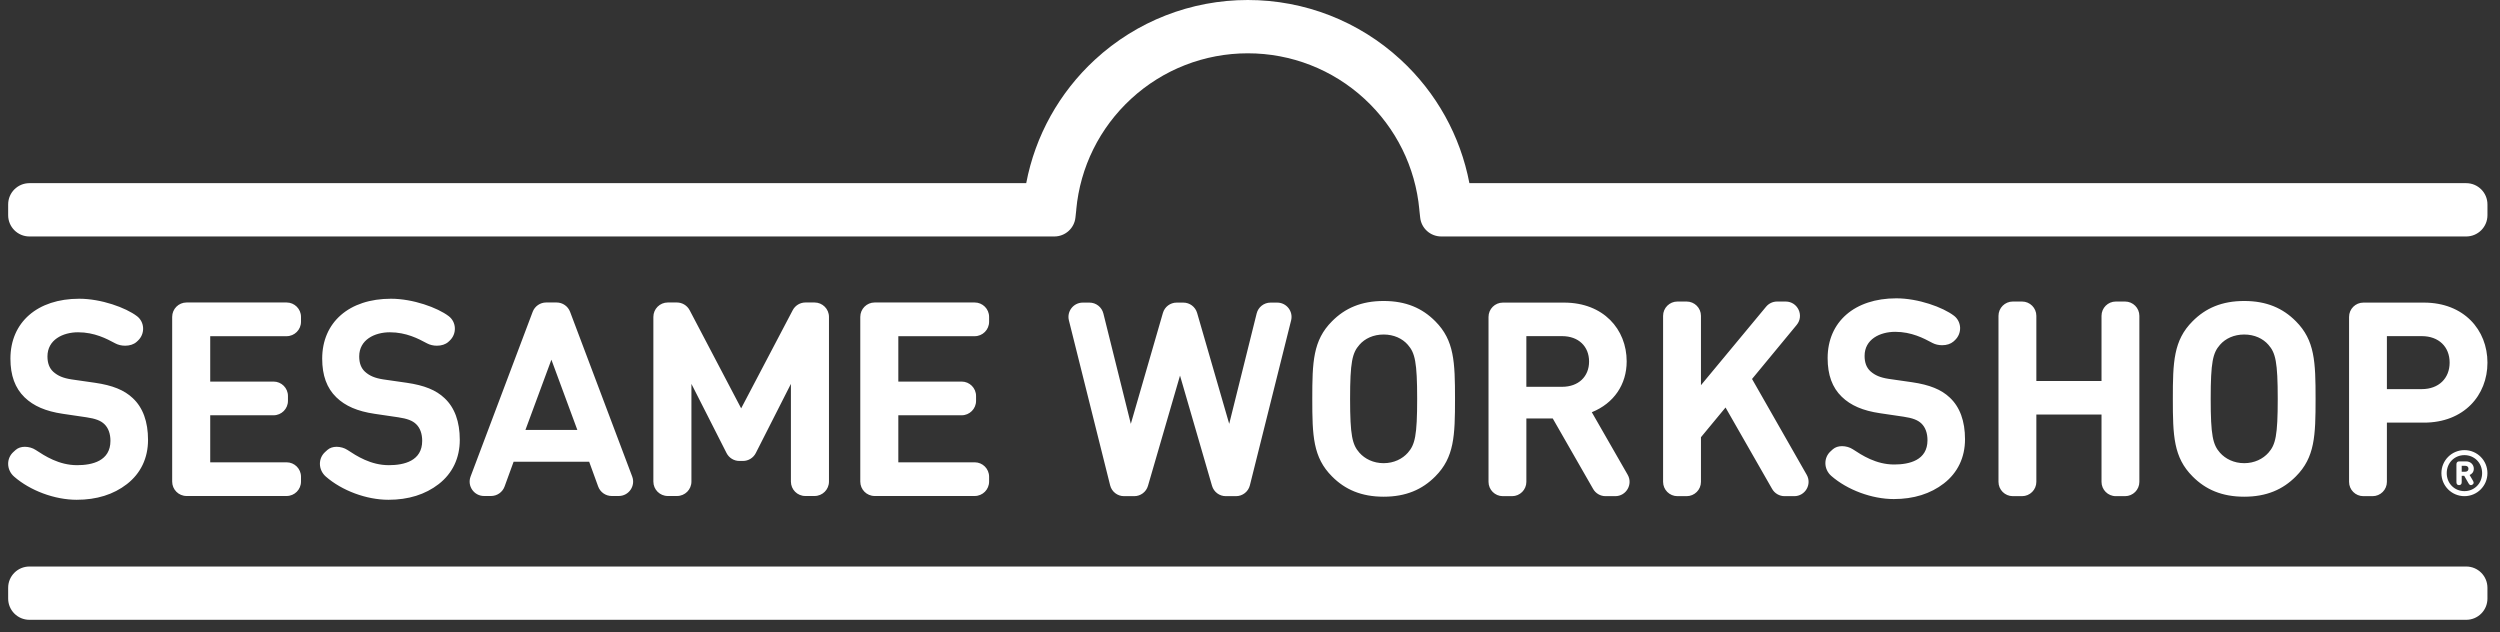
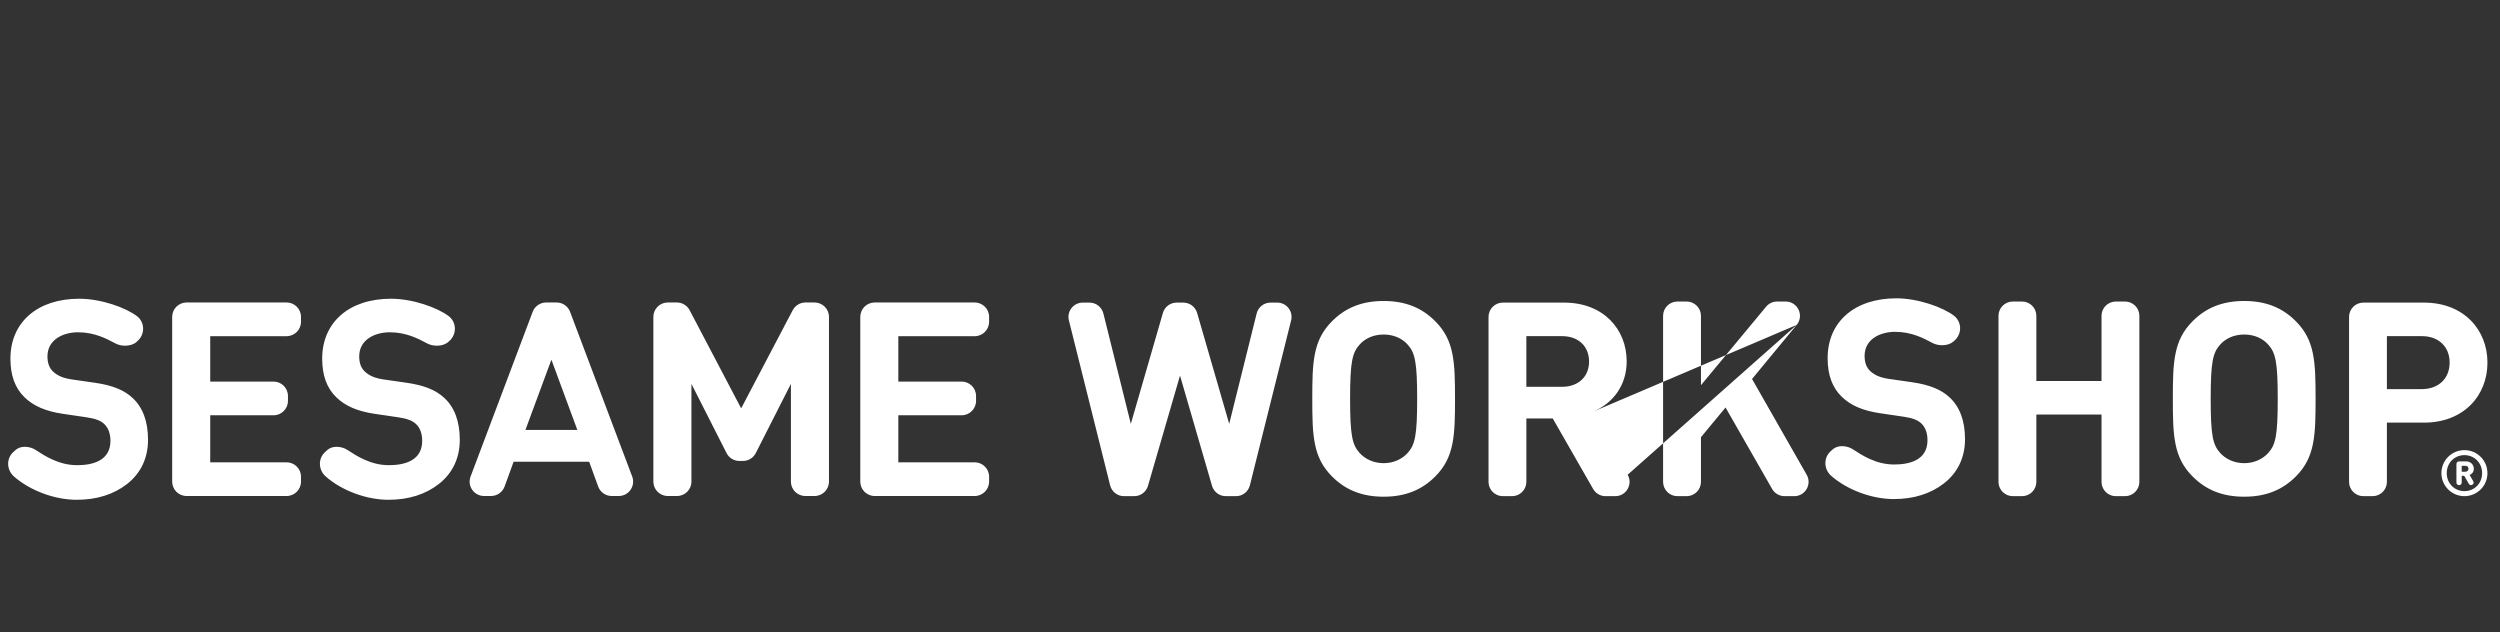
<svg xmlns="http://www.w3.org/2000/svg" width="170px" height="43px" viewBox="0 0 170 43" version="1.1">
  <rect x="0" y="0" width="170" height="43" fill="#333333" stroke="none" />
  <title>footer-logo</title>
  <desc>Created with Sketch.</desc>
  <defs />
  <g id="Page-1" stroke="none" stroke-width="1" fill="none" fill-rule="evenodd">
    <g id="footer-logo" fill="#FFFFFF" fill-rule="nonzero">
      <g id="Clipped" transform="translate(0, 20)">
-         <path d="M11.708,12.748 L11.708,1.549 C11.708,1.008 12.146,0.569 12.687,0.569 L19.488,0.569 C20.029,0.569 20.468,1.008 20.468,1.549 L20.468,1.88 C20.468,2.422 20.029,2.861 19.488,2.861 L14.295,2.861 L14.295,5.947 L18.601,5.947 C19.142,5.947 19.581,6.386 19.581,6.927 L19.581,7.259 C19.581,7.8 19.142,8.239 18.601,8.239 L14.295,8.239 L14.295,11.437 L19.488,11.437 C20.029,11.437 20.468,11.876 20.468,12.417 L20.468,12.748 C20.468,13.29 20.029,13.728 19.488,13.728 L12.687,13.728 C12.146,13.728 11.708,13.29 11.708,12.748 Z M40.676,13.084 L40.064,11.4 L34.925,11.4 L34.311,13.085 C34.17,13.471 33.801,13.728 33.39,13.728 L32.917,13.728 C32.231,13.728 31.757,13.044 32,12.403 L36.222,1.203 C36.366,0.822 36.732,0.569 37.14,0.569 L37.848,0.569 C38.256,0.569 38.622,0.822 38.765,1.203 L42.989,12.403 C43.231,13.044 42.757,13.728 42.072,13.728 L41.598,13.728 C41.186,13.728 40.818,13.471 40.676,13.084 Z M35.729,9.237 L39.26,9.237 L37.495,4.459 L35.729,9.237 Z M58.499,12.748 L58.499,1.549 C58.499,1.008 58.937,0.569 59.478,0.569 L66.279,0.569 C66.82,0.569 67.259,1.008 67.259,1.549 L67.259,1.88 C67.259,2.422 66.82,2.861 66.279,2.861 L61.086,2.861 L61.086,5.947 L65.392,5.947 C65.933,5.947 66.372,6.386 66.372,6.927 L66.372,7.259 C66.372,7.8 65.933,8.239 65.392,8.239 L61.086,8.239 L61.086,11.437 L66.279,11.437 C66.82,11.437 67.259,11.876 67.259,12.417 L67.259,12.748 C67.259,13.29 66.82,13.728 66.279,13.728 L59.478,13.728 C58.937,13.728 58.499,13.29 58.499,12.748 Z M53.905,1.093 L50.399,7.768 L46.895,1.093 C46.725,0.771 46.391,0.569 46.027,0.569 L45.41,0.569 C44.868,0.569 44.429,1.008 44.429,1.549 L44.429,12.748 C44.429,13.29 44.868,13.728 45.41,13.728 L46.037,13.728 C46.579,13.728 47.017,13.29 47.017,12.748 L47.017,6.104 L49.405,10.808 C49.572,11.137 49.91,11.345 50.279,11.345 L50.52,11.345 C50.889,11.345 51.227,11.137 51.394,10.808 L53.782,6.104 L53.782,12.748 C53.782,13.29 54.22,13.728 54.762,13.728 L55.389,13.728 C55.931,13.728 56.37,13.29 56.37,12.748 L56.37,1.549 C56.37,1.008 55.931,0.569 55.389,0.569 L54.772,0.569 C54.408,0.569 54.074,0.771 53.905,1.093 Z M29.83,12.92 C30.769,12.191 31.265,11.151 31.265,9.912 C31.265,8.671 30.917,7.716 30.229,7.074 C29.653,6.527 28.859,6.203 27.654,6.028 L26.074,5.801 C25.499,5.713 25.134,5.561 24.819,5.277 C24.554,5.03 24.426,4.69 24.426,4.236 C24.426,3.103 25.473,2.595 26.511,2.595 C27.627,2.595 28.457,3.038 29.005,3.331 L29.045,3.352 C29.234,3.453 29.47,3.508 29.709,3.508 C30.017,3.508 30.29,3.42 30.479,3.256 L30.572,3.17 C30.815,2.947 30.946,2.629 30.93,2.299 C30.916,1.982 30.765,1.692 30.517,1.502 C29.753,0.918 28.076,0.314 26.586,0.314 C23.745,0.314 21.909,1.913 21.909,4.387 C21.909,5.529 22.222,6.389 22.87,7.017 C23.481,7.611 24.308,7.967 25.472,8.139 L27.081,8.376 C27.696,8.468 28.049,8.602 28.298,8.843 C28.568,9.102 28.709,9.495 28.709,9.978 C28.709,11.345 27.476,11.632 26.442,11.632 C25.206,11.632 24.25,11.006 23.62,10.592 C23.418,10.46 23.146,10.382 22.89,10.382 C22.643,10.382 22.43,10.453 22.269,10.591 L22.111,10.734 C21.878,10.945 21.751,11.233 21.754,11.546 C21.756,11.872 21.903,12.185 22.154,12.405 C23.249,13.364 24.92,13.985 26.414,13.985 C27.77,13.985 28.918,13.627 29.83,12.92 Z M8.629,12.92 C9.569,12.191 10.066,11.151 10.066,9.912 C10.066,8.671 9.717,7.716 9.03,7.074 C8.453,6.527 7.659,6.203 6.455,6.028 L4.875,5.801 C4.299,5.713 3.935,5.561 3.619,5.277 C3.355,5.03 3.227,4.69 3.227,4.236 C3.227,3.103 4.274,2.595 5.311,2.595 C6.427,2.595 7.257,3.038 7.806,3.331 L7.846,3.352 C8.035,3.453 8.27,3.508 8.509,3.508 C8.818,3.508 9.09,3.42 9.279,3.256 L9.373,3.17 C9.615,2.947 9.747,2.629 9.731,2.299 C9.716,1.982 9.566,1.692 9.318,1.502 C8.554,0.918 6.875,0.314 5.387,0.314 C2.545,0.314 0.709,1.913 0.709,4.387 C0.709,5.529 1.023,6.389 1.669,7.017 C2.282,7.611 3.109,7.967 4.273,8.139 L5.881,8.376 C6.497,8.468 6.85,8.602 7.099,8.843 C7.368,9.102 7.51,9.495 7.51,9.978 C7.51,11.345 6.277,11.632 5.243,11.632 C4.005,11.632 3.051,11.006 2.419,10.592 C2.219,10.46 1.947,10.382 1.69,10.382 C1.444,10.382 1.23,10.453 1.07,10.591 L0.912,10.734 C0.679,10.945 0.552,11.233 0.554,11.546 C0.557,11.872 0.703,12.185 0.954,12.405 C2.048,13.364 3.721,13.985 5.214,13.985 C6.57,13.985 7.719,13.627 8.629,12.92 Z M164.827,0.577 L160.709,0.577 C160.17,0.577 159.736,1.013 159.736,1.551 L159.736,12.766 C159.736,13.303 160.17,13.739 160.709,13.739 L161.336,13.739 C161.874,13.739 162.309,13.303 162.309,12.766 L162.309,8.739 L164.828,8.739 C167.548,8.739 169.147,6.883 169.147,4.658 C169.146,2.434 167.547,0.577 164.827,0.577 Z M164.68,6.46 L162.309,6.46 L162.309,2.857 L164.68,2.857 C165.838,2.857 166.575,3.583 166.575,4.658 C166.574,5.724 165.838,6.46 164.68,6.46 Z M86.852,0.577 L86.396,0.577 C85.95,0.577 85.56,0.882 85.453,1.315 L83.586,8.822 L81.404,1.28 C81.283,0.864 80.902,0.577 80.469,0.577 L80.011,0.577 C79.579,0.577 79.198,0.864 79.078,1.28 L76.896,8.822 L75.029,1.315 C74.92,0.882 74.531,0.577 74.084,0.577 L73.628,0.577 C72.996,0.577 72.531,1.173 72.685,1.786 L75.489,13.002 C75.597,13.435 75.986,13.739 76.432,13.739 L77.128,13.739 C77.561,13.739 77.942,13.453 78.062,13.038 L80.241,5.54 L82.418,13.038 C82.54,13.453 82.92,13.739 83.353,13.739 L84.048,13.739 C84.495,13.739 84.884,13.435 84.992,13.002 L87.796,1.786 C87.949,1.173 87.485,0.577 86.852,0.577 Z M156.119,1.846 C155.236,0.954 154.124,0.467 152.606,0.467 C151.089,0.467 149.978,0.954 149.095,1.846 C147.799,3.142 147.753,4.621 147.753,7.122 C147.753,9.622 147.799,11.101 149.095,12.397 C149.978,13.288 151.089,13.776 152.606,13.776 C154.124,13.776 155.236,13.288 156.119,12.397 C157.415,11.101 157.459,9.622 157.459,7.122 C157.459,4.621 157.415,3.142 156.119,1.846 Z M154.252,10.788 C153.884,11.202 153.306,11.496 152.606,11.496 C151.909,11.496 151.33,11.202 150.96,10.788 C150.474,10.237 150.327,9.622 150.327,7.122 C150.327,4.621 150.473,3.997 150.96,3.445 C151.329,3.022 151.908,2.747 152.606,2.747 C153.305,2.747 153.883,3.022 154.252,3.445 C154.74,3.997 154.886,4.621 154.886,7.122 C154.886,9.622 154.74,10.237 154.252,10.788 Z M97.599,1.846 C96.716,0.954 95.604,0.467 94.088,0.467 C92.572,0.467 91.459,0.954 90.577,1.846 C89.281,3.142 89.235,4.621 89.235,7.122 C89.235,9.622 89.281,11.101 90.577,12.397 C91.459,13.288 92.572,13.776 94.088,13.776 C95.604,13.776 96.716,13.288 97.599,12.397 C98.894,11.101 98.941,9.622 98.941,7.122 C98.94,4.621 98.894,3.142 97.599,1.846 Z M95.732,10.788 C95.366,11.202 94.786,11.496 94.087,11.496 C93.388,11.496 92.809,11.202 92.442,10.788 C91.955,10.237 91.806,9.622 91.806,7.122 C91.806,4.621 91.954,3.997 92.442,3.445 C92.808,3.022 93.387,2.747 94.087,2.747 C94.785,2.747 95.365,3.022 95.732,3.445 C96.219,3.997 96.367,4.621 96.367,7.122 C96.367,9.622 96.22,10.237 95.732,10.788 Z M138.472,12.766 L138.472,8.187 L142.903,8.187 L142.903,12.766 C142.903,13.303 143.338,13.739 143.876,13.739 L144.503,13.739 C145.042,13.739 145.477,13.303 145.477,12.766 L145.477,1.477 C145.477,0.94 145.042,0.504 144.503,0.504 L143.876,0.504 C143.338,0.504 142.903,0.94 142.903,1.477 L142.903,5.908 L138.472,5.908 L138.472,1.477 C138.472,0.94 138.037,0.504 137.499,0.504 L136.872,0.504 C136.334,0.504 135.897,0.94 135.897,1.477 L135.897,12.766 C135.897,13.303 136.334,13.739 136.872,13.739 L137.499,13.739 C138.037,13.739 138.472,13.303 138.472,12.766 Z M132.186,12.872 C133.124,12.144 133.621,11.106 133.621,9.869 C133.621,8.63 133.271,7.677 132.585,7.035 C132.01,6.489 131.217,6.167 130.015,5.991 L128.437,5.764 C127.864,5.677 127.5,5.525 127.184,5.241 C126.92,4.995 126.792,4.655 126.792,4.202 C126.792,3.07 127.837,2.564 128.874,2.564 C129.988,2.564 130.815,3.007 131.365,3.299 L131.404,3.32 C131.592,3.42 131.828,3.475 132.066,3.475 C132.375,3.475 132.645,3.387 132.835,3.224 L132.928,3.138 C133.171,2.915 133.301,2.598 133.287,2.268 C133.27,1.952 133.121,1.662 132.874,1.472 C132.111,0.889 130.435,0.286 128.95,0.286 C126.112,0.286 124.279,1.883 124.279,4.353 C124.279,5.493 124.591,6.351 125.238,6.978 C125.848,7.572 126.675,7.927 127.836,8.098 L129.442,8.335 C130.056,8.426 130.41,8.561 130.659,8.801 C130.927,9.06 131.069,9.452 131.069,9.935 C131.069,11.3 129.837,11.586 128.804,11.586 C127.571,11.586 126.617,10.961 125.987,10.547 C125.787,10.416 125.513,10.338 125.258,10.338 C125.012,10.338 124.799,10.409 124.638,10.546 L124.481,10.689 C124.25,10.899 124.124,11.188 124.126,11.5 C124.128,11.826 124.273,12.138 124.523,12.358 C125.618,13.316 127.287,13.936 128.778,13.936 C130.129,13.936 131.276,13.577 132.186,12.872 Z M122.173,2.096 L119.139,5.77 L122.855,12.284 C123.225,12.932 122.756,13.739 122.01,13.739 L121.35,13.739 C121.001,13.739 120.679,13.552 120.505,13.249 L117.337,7.71 L115.665,9.731 L115.665,12.766 C115.665,13.303 115.228,13.739 114.691,13.739 L114.063,13.739 C113.527,13.739 113.09,13.303 113.09,12.766 L113.09,1.477 C113.09,0.94 113.527,0.504 114.063,0.504 L114.691,0.504 C115.228,0.504 115.665,0.94 115.665,1.477 L115.665,6.193 L120.094,0.856 C120.279,0.633 120.553,0.504 120.842,0.504 L121.423,0.504 C122.247,0.504 122.698,1.462 122.173,2.096 Z M110.681,12.282 L108.243,8.031 C109.75,7.425 110.614,6.138 110.614,4.575 C110.614,2.388 109.033,0.577 106.357,0.577 L102.192,0.577 C101.657,0.577 101.219,1.013 101.219,1.551 L101.219,12.766 C101.219,13.303 101.657,13.739 102.192,13.739 L102.822,13.739 C103.357,13.739 103.793,13.303 103.793,12.766 L103.793,8.454 L105.586,8.454 L108.333,13.249 C108.505,13.552 108.828,13.739 109.176,13.739 L109.839,13.739 C110.585,13.739 111.053,12.93 110.681,12.282 Z M106.219,6.303 L103.792,6.303 L103.792,2.857 L106.219,2.857 C107.34,2.857 108.057,3.555 108.057,4.585 C108.057,5.605 107.34,6.303 106.219,6.303 Z M167.582,10.608 C168.446,10.608 169.146,11.308 169.146,12.173 C169.146,13.038 168.446,13.739 167.582,13.739 C166.716,13.739 166.016,13.038 166.016,12.173 C166.016,11.308 166.716,10.608 167.582,10.608 Z M167.582,10.949 C166.907,10.949 166.378,11.472 166.378,12.173 C166.378,12.874 166.907,13.397 167.582,13.397 C168.256,13.397 168.784,12.874 168.784,12.173 C168.784,11.472 168.256,10.949 167.582,10.949 Z M167.396,12.355 L167.396,12.742 C167.396,12.833 167.391,12.863 167.371,12.904 C167.342,12.958 167.287,12.988 167.215,12.988 C167.143,12.988 167.089,12.958 167.061,12.904 C167.04,12.863 167.037,12.833 167.037,12.742 L167.037,11.596 C167.037,11.544 167.037,11.477 167.088,11.426 C167.14,11.373 167.208,11.373 167.261,11.373 L167.687,11.373 C168.015,11.373 168.219,11.607 168.219,11.874 C168.219,12.1 168.085,12.238 167.934,12.299 L168.15,12.669 C168.191,12.742 168.203,12.772 168.207,12.815 C168.211,12.865 168.185,12.919 168.116,12.96 C168.08,12.982 168.053,12.988 168.022,12.988 C167.94,12.988 167.899,12.932 167.847,12.841 L167.566,12.355 L167.396,12.355 Z M167.396,11.676 L167.396,12.076 L167.64,12.076 C167.765,12.076 167.856,12.003 167.856,11.874 C167.856,11.747 167.765,11.676 167.64,11.676 L167.396,11.676 Z" id="Shape" />
+         <path d="M11.708,12.748 L11.708,1.549 C11.708,1.008 12.146,0.569 12.687,0.569 L19.488,0.569 C20.029,0.569 20.468,1.008 20.468,1.549 L20.468,1.88 C20.468,2.422 20.029,2.861 19.488,2.861 L14.295,2.861 L14.295,5.947 L18.601,5.947 C19.142,5.947 19.581,6.386 19.581,6.927 L19.581,7.259 C19.581,7.8 19.142,8.239 18.601,8.239 L14.295,8.239 L14.295,11.437 L19.488,11.437 C20.029,11.437 20.468,11.876 20.468,12.417 L20.468,12.748 C20.468,13.29 20.029,13.728 19.488,13.728 L12.687,13.728 C12.146,13.728 11.708,13.29 11.708,12.748 Z M40.676,13.084 L40.064,11.4 L34.925,11.4 L34.311,13.085 C34.17,13.471 33.801,13.728 33.39,13.728 L32.917,13.728 C32.231,13.728 31.757,13.044 32,12.403 L36.222,1.203 C36.366,0.822 36.732,0.569 37.14,0.569 L37.848,0.569 C38.256,0.569 38.622,0.822 38.765,1.203 L42.989,12.403 C43.231,13.044 42.757,13.728 42.072,13.728 L41.598,13.728 C41.186,13.728 40.818,13.471 40.676,13.084 Z M35.729,9.237 L39.26,9.237 L37.495,4.459 L35.729,9.237 Z M58.499,12.748 L58.499,1.549 C58.499,1.008 58.937,0.569 59.478,0.569 L66.279,0.569 C66.82,0.569 67.259,1.008 67.259,1.549 L67.259,1.88 C67.259,2.422 66.82,2.861 66.279,2.861 L61.086,2.861 L61.086,5.947 L65.392,5.947 C65.933,5.947 66.372,6.386 66.372,6.927 L66.372,7.259 C66.372,7.8 65.933,8.239 65.392,8.239 L61.086,8.239 L61.086,11.437 L66.279,11.437 C66.82,11.437 67.259,11.876 67.259,12.417 L67.259,12.748 C67.259,13.29 66.82,13.728 66.279,13.728 L59.478,13.728 C58.937,13.728 58.499,13.29 58.499,12.748 Z M53.905,1.093 L50.399,7.768 L46.895,1.093 C46.725,0.771 46.391,0.569 46.027,0.569 L45.41,0.569 C44.868,0.569 44.429,1.008 44.429,1.549 L44.429,12.748 C44.429,13.29 44.868,13.728 45.41,13.728 L46.037,13.728 C46.579,13.728 47.017,13.29 47.017,12.748 L47.017,6.104 L49.405,10.808 C49.572,11.137 49.91,11.345 50.279,11.345 L50.52,11.345 C50.889,11.345 51.227,11.137 51.394,10.808 L53.782,6.104 L53.782,12.748 C53.782,13.29 54.22,13.728 54.762,13.728 L55.389,13.728 C55.931,13.728 56.37,13.29 56.37,12.748 L56.37,1.549 C56.37,1.008 55.931,0.569 55.389,0.569 L54.772,0.569 C54.408,0.569 54.074,0.771 53.905,1.093 Z M29.83,12.92 C30.769,12.191 31.265,11.151 31.265,9.912 C31.265,8.671 30.917,7.716 30.229,7.074 C29.653,6.527 28.859,6.203 27.654,6.028 L26.074,5.801 C25.499,5.713 25.134,5.561 24.819,5.277 C24.554,5.03 24.426,4.69 24.426,4.236 C24.426,3.103 25.473,2.595 26.511,2.595 C27.627,2.595 28.457,3.038 29.005,3.331 L29.045,3.352 C29.234,3.453 29.47,3.508 29.709,3.508 C30.017,3.508 30.29,3.42 30.479,3.256 L30.572,3.17 C30.815,2.947 30.946,2.629 30.93,2.299 C30.916,1.982 30.765,1.692 30.517,1.502 C29.753,0.918 28.076,0.314 26.586,0.314 C23.745,0.314 21.909,1.913 21.909,4.387 C21.909,5.529 22.222,6.389 22.87,7.017 C23.481,7.611 24.308,7.967 25.472,8.139 L27.081,8.376 C27.696,8.468 28.049,8.602 28.298,8.843 C28.568,9.102 28.709,9.495 28.709,9.978 C28.709,11.345 27.476,11.632 26.442,11.632 C25.206,11.632 24.25,11.006 23.62,10.592 C23.418,10.46 23.146,10.382 22.89,10.382 C22.643,10.382 22.43,10.453 22.269,10.591 L22.111,10.734 C21.878,10.945 21.751,11.233 21.754,11.546 C21.756,11.872 21.903,12.185 22.154,12.405 C23.249,13.364 24.92,13.985 26.414,13.985 C27.77,13.985 28.918,13.627 29.83,12.92 Z M8.629,12.92 C9.569,12.191 10.066,11.151 10.066,9.912 C10.066,8.671 9.717,7.716 9.03,7.074 C8.453,6.527 7.659,6.203 6.455,6.028 L4.875,5.801 C4.299,5.713 3.935,5.561 3.619,5.277 C3.355,5.03 3.227,4.69 3.227,4.236 C3.227,3.103 4.274,2.595 5.311,2.595 C6.427,2.595 7.257,3.038 7.806,3.331 L7.846,3.352 C8.035,3.453 8.27,3.508 8.509,3.508 C8.818,3.508 9.09,3.42 9.279,3.256 L9.373,3.17 C9.615,2.947 9.747,2.629 9.731,2.299 C9.716,1.982 9.566,1.692 9.318,1.502 C8.554,0.918 6.875,0.314 5.387,0.314 C2.545,0.314 0.709,1.913 0.709,4.387 C0.709,5.529 1.023,6.389 1.669,7.017 C2.282,7.611 3.109,7.967 4.273,8.139 L5.881,8.376 C6.497,8.468 6.85,8.602 7.099,8.843 C7.368,9.102 7.51,9.495 7.51,9.978 C7.51,11.345 6.277,11.632 5.243,11.632 C4.005,11.632 3.051,11.006 2.419,10.592 C2.219,10.46 1.947,10.382 1.69,10.382 C1.444,10.382 1.23,10.453 1.07,10.591 L0.912,10.734 C0.679,10.945 0.552,11.233 0.554,11.546 C0.557,11.872 0.703,12.185 0.954,12.405 C2.048,13.364 3.721,13.985 5.214,13.985 C6.57,13.985 7.719,13.627 8.629,12.92 Z M164.827,0.577 L160.709,0.577 C160.17,0.577 159.736,1.013 159.736,1.551 L159.736,12.766 C159.736,13.303 160.17,13.739 160.709,13.739 L161.336,13.739 C161.874,13.739 162.309,13.303 162.309,12.766 L162.309,8.739 L164.828,8.739 C167.548,8.739 169.147,6.883 169.147,4.658 C169.146,2.434 167.547,0.577 164.827,0.577 Z M164.68,6.46 L162.309,6.46 L162.309,2.857 L164.68,2.857 C165.838,2.857 166.575,3.583 166.575,4.658 C166.574,5.724 165.838,6.46 164.68,6.46 Z M86.852,0.577 L86.396,0.577 C85.95,0.577 85.56,0.882 85.453,1.315 L83.586,8.822 L81.404,1.28 C81.283,0.864 80.902,0.577 80.469,0.577 L80.011,0.577 C79.579,0.577 79.198,0.864 79.078,1.28 L76.896,8.822 L75.029,1.315 C74.92,0.882 74.531,0.577 74.084,0.577 L73.628,0.577 C72.996,0.577 72.531,1.173 72.685,1.786 L75.489,13.002 C75.597,13.435 75.986,13.739 76.432,13.739 L77.128,13.739 C77.561,13.739 77.942,13.453 78.062,13.038 L80.241,5.54 L82.418,13.038 C82.54,13.453 82.92,13.739 83.353,13.739 L84.048,13.739 C84.495,13.739 84.884,13.435 84.992,13.002 L87.796,1.786 C87.949,1.173 87.485,0.577 86.852,0.577 Z M156.119,1.846 C155.236,0.954 154.124,0.467 152.606,0.467 C151.089,0.467 149.978,0.954 149.095,1.846 C147.799,3.142 147.753,4.621 147.753,7.122 C147.753,9.622 147.799,11.101 149.095,12.397 C149.978,13.288 151.089,13.776 152.606,13.776 C154.124,13.776 155.236,13.288 156.119,12.397 C157.415,11.101 157.459,9.622 157.459,7.122 C157.459,4.621 157.415,3.142 156.119,1.846 Z M154.252,10.788 C153.884,11.202 153.306,11.496 152.606,11.496 C151.909,11.496 151.33,11.202 150.96,10.788 C150.474,10.237 150.327,9.622 150.327,7.122 C150.327,4.621 150.473,3.997 150.96,3.445 C151.329,3.022 151.908,2.747 152.606,2.747 C153.305,2.747 153.883,3.022 154.252,3.445 C154.74,3.997 154.886,4.621 154.886,7.122 C154.886,9.622 154.74,10.237 154.252,10.788 Z M97.599,1.846 C96.716,0.954 95.604,0.467 94.088,0.467 C92.572,0.467 91.459,0.954 90.577,1.846 C89.281,3.142 89.235,4.621 89.235,7.122 C89.235,9.622 89.281,11.101 90.577,12.397 C91.459,13.288 92.572,13.776 94.088,13.776 C95.604,13.776 96.716,13.288 97.599,12.397 C98.894,11.101 98.941,9.622 98.941,7.122 C98.94,4.621 98.894,3.142 97.599,1.846 Z M95.732,10.788 C95.366,11.202 94.786,11.496 94.087,11.496 C93.388,11.496 92.809,11.202 92.442,10.788 C91.955,10.237 91.806,9.622 91.806,7.122 C91.806,4.621 91.954,3.997 92.442,3.445 C92.808,3.022 93.387,2.747 94.087,2.747 C94.785,2.747 95.365,3.022 95.732,3.445 C96.219,3.997 96.367,4.621 96.367,7.122 C96.367,9.622 96.22,10.237 95.732,10.788 Z M138.472,12.766 L138.472,8.187 L142.903,8.187 L142.903,12.766 C142.903,13.303 143.338,13.739 143.876,13.739 L144.503,13.739 C145.042,13.739 145.477,13.303 145.477,12.766 L145.477,1.477 C145.477,0.94 145.042,0.504 144.503,0.504 L143.876,0.504 C143.338,0.504 142.903,0.94 142.903,1.477 L142.903,5.908 L138.472,5.908 L138.472,1.477 C138.472,0.94 138.037,0.504 137.499,0.504 L136.872,0.504 C136.334,0.504 135.897,0.94 135.897,1.477 L135.897,12.766 C135.897,13.303 136.334,13.739 136.872,13.739 L137.499,13.739 C138.037,13.739 138.472,13.303 138.472,12.766 Z M132.186,12.872 C133.124,12.144 133.621,11.106 133.621,9.869 C133.621,8.63 133.271,7.677 132.585,7.035 C132.01,6.489 131.217,6.167 130.015,5.991 L128.437,5.764 C127.864,5.677 127.5,5.525 127.184,5.241 C126.92,4.995 126.792,4.655 126.792,4.202 C126.792,3.07 127.837,2.564 128.874,2.564 C129.988,2.564 130.815,3.007 131.365,3.299 L131.404,3.32 C131.592,3.42 131.828,3.475 132.066,3.475 C132.375,3.475 132.645,3.387 132.835,3.224 L132.928,3.138 C133.171,2.915 133.301,2.598 133.287,2.268 C133.27,1.952 133.121,1.662 132.874,1.472 C132.111,0.889 130.435,0.286 128.95,0.286 C126.112,0.286 124.279,1.883 124.279,4.353 C124.279,5.493 124.591,6.351 125.238,6.978 C125.848,7.572 126.675,7.927 127.836,8.098 L129.442,8.335 C130.056,8.426 130.41,8.561 130.659,8.801 C130.927,9.06 131.069,9.452 131.069,9.935 C131.069,11.3 129.837,11.586 128.804,11.586 C127.571,11.586 126.617,10.961 125.987,10.547 C125.787,10.416 125.513,10.338 125.258,10.338 C125.012,10.338 124.799,10.409 124.638,10.546 L124.481,10.689 C124.25,10.899 124.124,11.188 124.126,11.5 C124.128,11.826 124.273,12.138 124.523,12.358 C125.618,13.316 127.287,13.936 128.778,13.936 C130.129,13.936 131.276,13.577 132.186,12.872 Z M122.173,2.096 L119.139,5.77 L122.855,12.284 C123.225,12.932 122.756,13.739 122.01,13.739 L121.35,13.739 C121.001,13.739 120.679,13.552 120.505,13.249 L117.337,7.71 L115.665,9.731 L115.665,12.766 C115.665,13.303 115.228,13.739 114.691,13.739 L114.063,13.739 C113.527,13.739 113.09,13.303 113.09,12.766 L113.09,1.477 C113.09,0.94 113.527,0.504 114.063,0.504 L114.691,0.504 C115.228,0.504 115.665,0.94 115.665,1.477 L115.665,6.193 L120.094,0.856 C120.279,0.633 120.553,0.504 120.842,0.504 L121.423,0.504 C122.247,0.504 122.698,1.462 122.173,2.096 Z L108.243,8.031 C109.75,7.425 110.614,6.138 110.614,4.575 C110.614,2.388 109.033,0.577 106.357,0.577 L102.192,0.577 C101.657,0.577 101.219,1.013 101.219,1.551 L101.219,12.766 C101.219,13.303 101.657,13.739 102.192,13.739 L102.822,13.739 C103.357,13.739 103.793,13.303 103.793,12.766 L103.793,8.454 L105.586,8.454 L108.333,13.249 C108.505,13.552 108.828,13.739 109.176,13.739 L109.839,13.739 C110.585,13.739 111.053,12.93 110.681,12.282 Z M106.219,6.303 L103.792,6.303 L103.792,2.857 L106.219,2.857 C107.34,2.857 108.057,3.555 108.057,4.585 C108.057,5.605 107.34,6.303 106.219,6.303 Z M167.582,10.608 C168.446,10.608 169.146,11.308 169.146,12.173 C169.146,13.038 168.446,13.739 167.582,13.739 C166.716,13.739 166.016,13.038 166.016,12.173 C166.016,11.308 166.716,10.608 167.582,10.608 Z M167.582,10.949 C166.907,10.949 166.378,11.472 166.378,12.173 C166.378,12.874 166.907,13.397 167.582,13.397 C168.256,13.397 168.784,12.874 168.784,12.173 C168.784,11.472 168.256,10.949 167.582,10.949 Z M167.396,12.355 L167.396,12.742 C167.396,12.833 167.391,12.863 167.371,12.904 C167.342,12.958 167.287,12.988 167.215,12.988 C167.143,12.988 167.089,12.958 167.061,12.904 C167.04,12.863 167.037,12.833 167.037,12.742 L167.037,11.596 C167.037,11.544 167.037,11.477 167.088,11.426 C167.14,11.373 167.208,11.373 167.261,11.373 L167.687,11.373 C168.015,11.373 168.219,11.607 168.219,11.874 C168.219,12.1 168.085,12.238 167.934,12.299 L168.15,12.669 C168.191,12.742 168.203,12.772 168.207,12.815 C168.211,12.865 168.185,12.919 168.116,12.96 C168.08,12.982 168.053,12.988 168.022,12.988 C167.94,12.988 167.899,12.932 167.847,12.841 L167.566,12.355 L167.396,12.355 Z M167.396,11.676 L167.396,12.076 L167.64,12.076 C167.765,12.076 167.856,12.003 167.856,11.874 C167.856,11.747 167.765,11.676 167.64,11.676 L167.396,11.676 Z" id="Shape" />
      </g>
      <g id="Clipped">
-         <path d="M84.851,3.625 C81.901,3.625 79.082,4.725 76.914,6.722 C74.773,8.695 73.451,11.367 73.185,14.252 C73.185,14.258 73.187,14.262 73.187,14.267 C73.165,14.449 73.147,14.622 73.131,14.782 C73.058,15.521 72.436,16.08 71.694,16.08 L2,16.08 C1.202,16.08 0.555,15.433 0.555,14.635 L0.555,13.9 C0.555,13.102 1.202,12.455 2,12.455 L69.783,12.455 C70.395,9.241 72.022,6.302 74.458,4.056 C77.297,1.44 80.989,0 84.851,0 C88.713,0 92.404,1.441 95.243,4.056 C97.68,6.302 99.306,9.241 99.919,12.455 L167.702,12.455 C168.499,12.455 169.147,13.102 169.147,13.9 L169.147,14.635 C169.147,15.433 168.499,16.08 167.702,16.08 L98.008,16.08 C97.265,16.08 96.643,15.521 96.571,14.782 C96.553,14.622 96.537,14.449 96.514,14.267 C96.514,14.262 96.515,14.258 96.515,14.252 C96.249,11.367 94.927,8.695 92.786,6.722 C90.619,4.725 87.801,3.625 84.851,3.625" id="Shape" />
-       </g>
+         </g>
      <g id="Clipped" transform="translate(0, 38)">
-         <path d="M169.146,2.702 L169.146,1.969 C169.146,1.17 168.5,0.523 167.702,0.523 L2.001,0.523 C1.202,0.523 0.555,1.17 0.555,1.969 L0.555,2.702 C0.555,3.501 1.202,4.147 2.001,4.147 L167.702,4.147 C168.5,4.147 169.146,3.501 169.146,2.702" id="Shape" />
-       </g>
+         </g>
    </g>
  </g>
</svg>